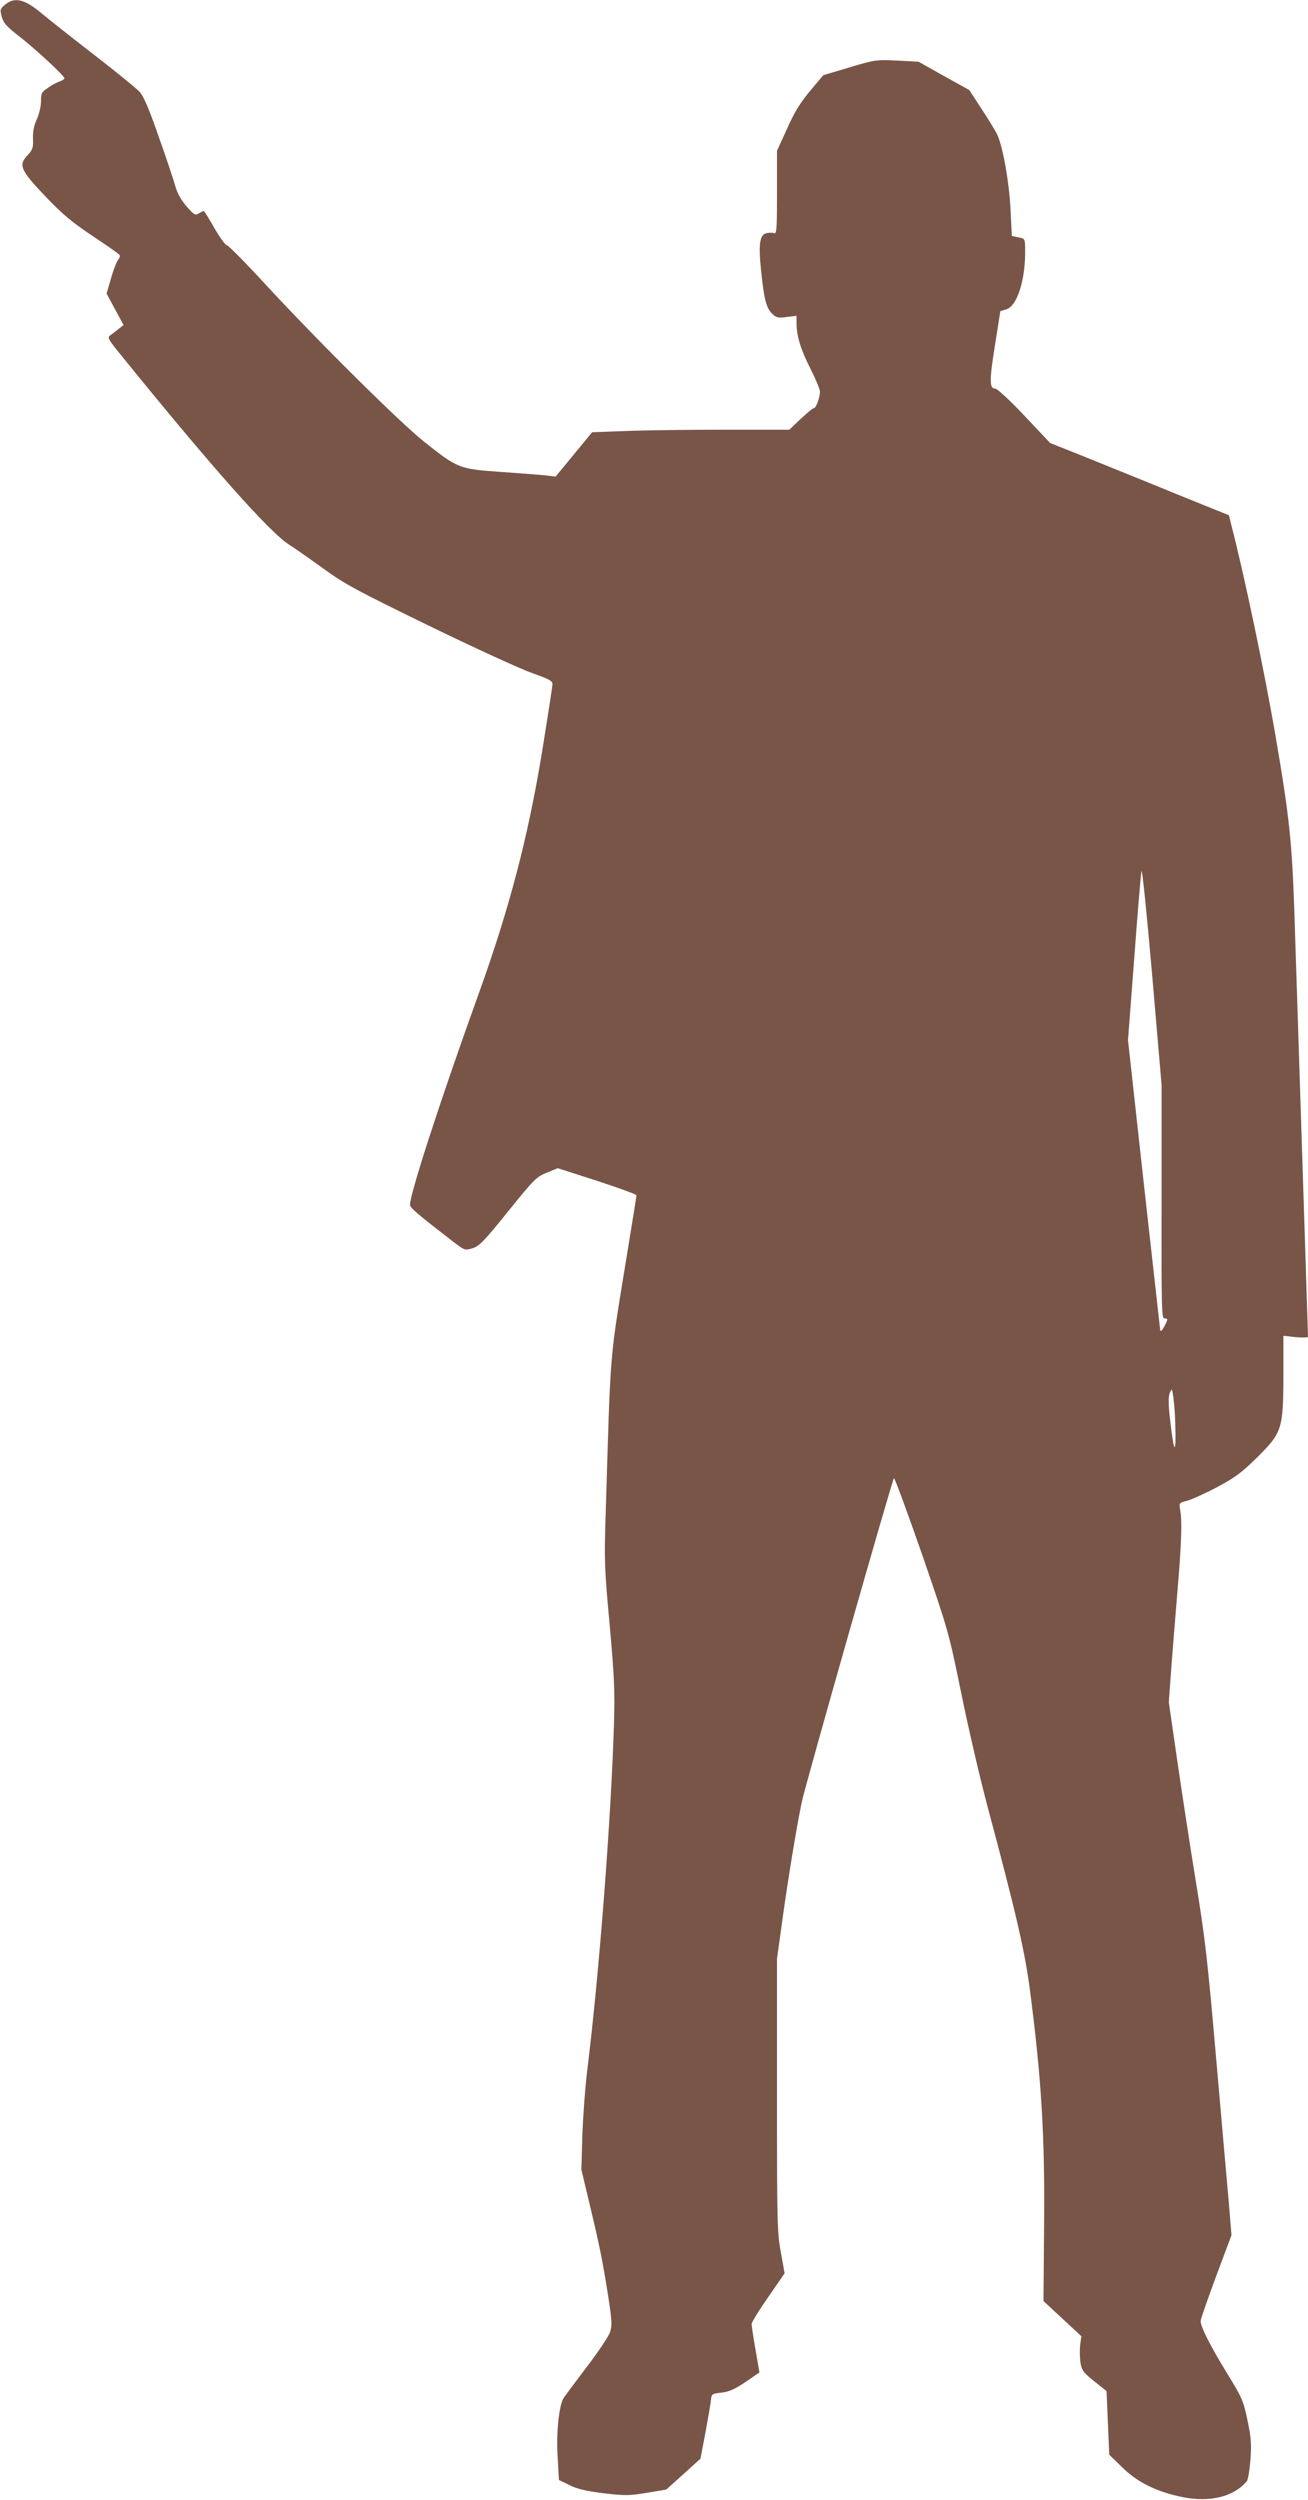
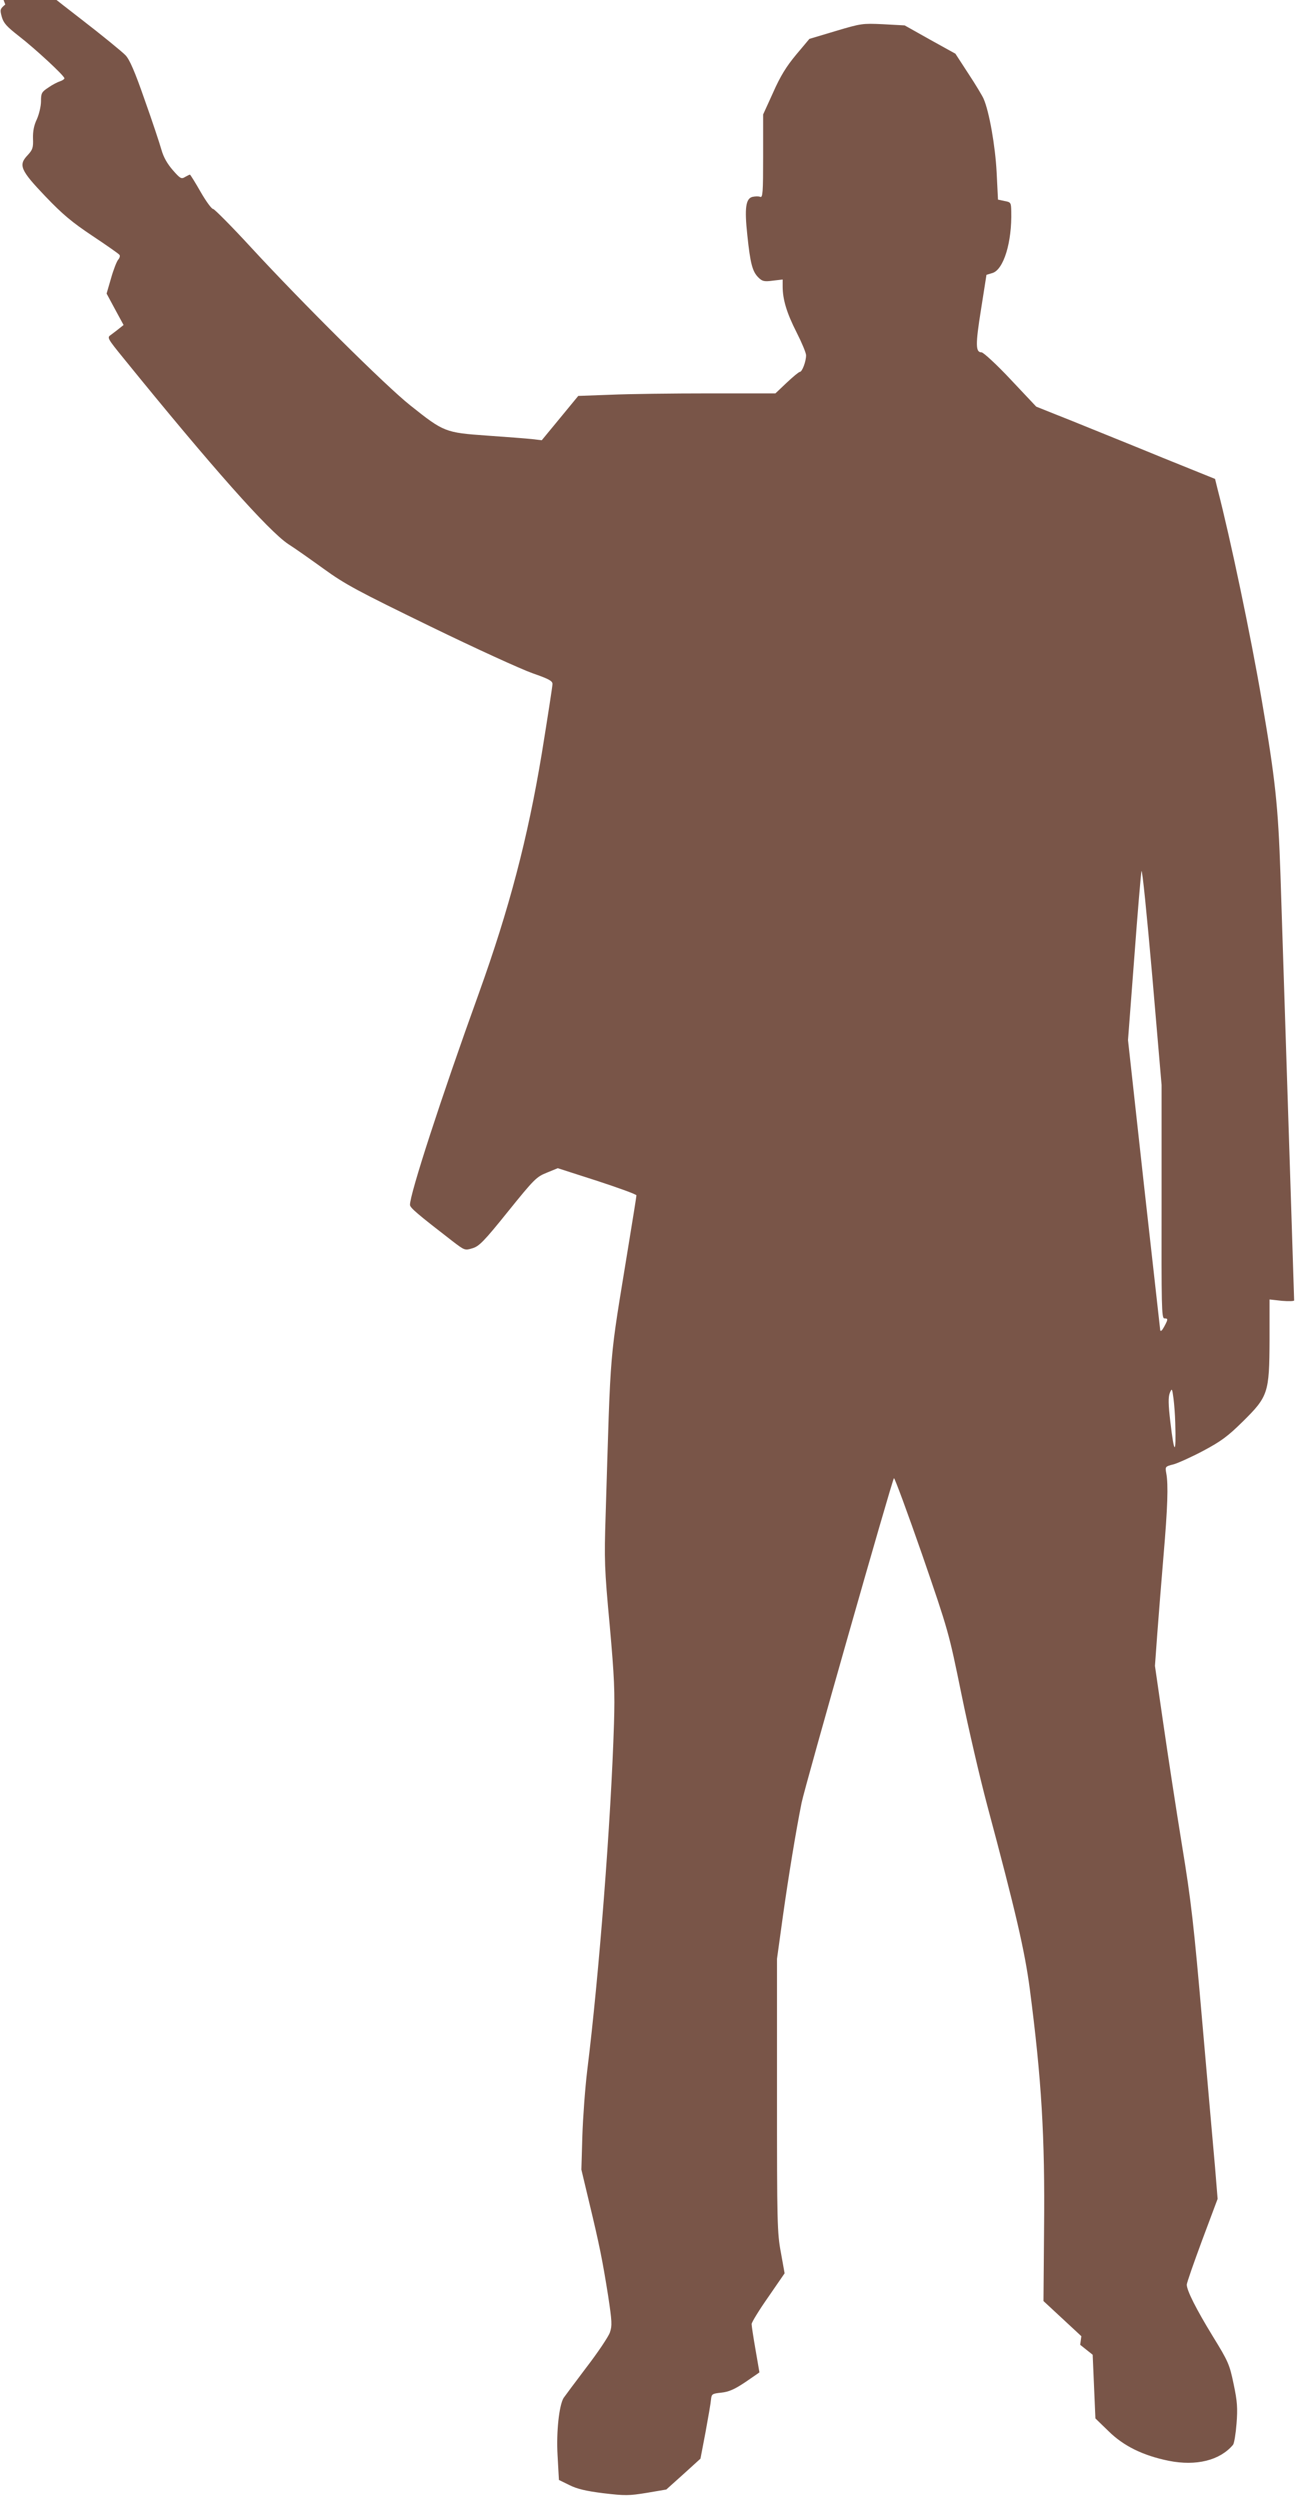
<svg xmlns="http://www.w3.org/2000/svg" version="1.0" width="670pt" height="1280pt" viewBox="0 0 670 1280" preserveAspectRatio="xMidYMid meet">
  <g transform="translate(0,1280) scale(0.1,-0.1)" fill="#795548" stroke="none">
-     <path d="M27 12777 c-27 -23 -28 -26 -18 -63 9 -32 25 -50 88 -99 85 -66 233 -203 233 -216 0 -4 -10 -11 -22 -15 -13 -4 -40 -18 -60 -32 -35 -23 -38 -29 -38 -71 0 -25 -10 -66 -21 -91 -15 -31 -21 -62 -20 -99 2 -47 -2 -58 -27 -85 -49 -51 -38 -77 91 -212 88 -92 136 -132 241 -202 72 -48 134 -91 138 -97 4 -5 1 -16 -7 -25 -7 -8 -24 -51 -36 -94 l-23 -79 43 -80 44 -81 -24 -19 c-13 -11 -33 -25 -43 -33 -18 -12 -14 -19 65 -116 455 -561 745 -887 846 -954 32 -20 114 -78 182 -127 109 -79 175 -114 545 -294 232 -113 467 -220 524 -240 83 -29 102 -39 102 -55 0 -11 -25 -172 -55 -357 -72 -434 -166 -792 -322 -1226 -194 -537 -354 -1030 -353 -1084 1 -15 37 -46 217 -185 63 -48 64 -49 103 -37 34 10 59 35 182 188 134 166 146 178 199 199 l56 23 202 -65 c110 -36 201 -69 201 -74 0 -5 -18 -118 -40 -252 -102 -629 -90 -484 -118 -1393 -7 -220 -6 -266 21 -555 24 -269 27 -343 22 -505 -15 -494 -77 -1293 -137 -1775 -11 -91 -22 -242 -25 -336 l-5 -172 40 -168 c52 -216 68 -295 97 -478 20 -132 21 -154 9 -188 -7 -21 -62 -103 -122 -181 -59 -78 -111 -148 -115 -154 -23 -38 -38 -173 -31 -294 l7 -126 53 -26 c39 -20 87 -31 175 -42 111 -13 130 -13 222 2 l100 17 88 79 87 79 26 136 c14 76 27 151 28 167 3 28 6 30 53 35 38 4 68 17 123 54 39 27 72 49 72 50 0 1 -9 53 -20 116 -11 63 -20 122 -20 131 0 9 38 71 85 138 l84 122 -19 106 c-19 100 -20 155 -20 806 l0 698 30 217 c30 212 66 432 96 582 16 81 463 1650 473 1662 3 4 68 -172 144 -390 136 -395 137 -399 202 -717 36 -176 95 -430 131 -565 147 -549 193 -747 219 -944 60 -460 78 -757 73 -1229 l-3 -368 97 -90 97 -90 -6 -44 c-3 -24 -2 -64 1 -89 7 -42 14 -52 70 -97 l64 -51 7 -163 7 -163 67 -65 c77 -76 176 -125 309 -152 140 -28 262 2 329 82 6 8 14 57 18 109 6 78 4 113 -15 202 -21 101 -27 115 -107 245 -85 139 -133 234 -133 264 0 9 36 112 79 228 l79 211 -13 160 c-8 87 -37 420 -65 739 -44 506 -57 623 -105 915 -30 184 -73 466 -96 625 l-42 290 12 165 c7 91 21 271 32 400 21 246 25 363 14 421 -6 34 -6 35 38 46 24 7 93 38 153 70 90 48 125 74 200 148 131 129 137 147 138 418 l0 208 63 -7 c35 -3 63 -2 63 2 0 8 -17 538 -70 2179 -12 353 -26 488 -96 895 -56 328 -160 825 -227 1083 l-12 49 -270 109 c-148 61 -355 144 -458 186 l-188 75 -131 139 c-72 77 -140 139 -149 139 -31 0 -32 38 -3 219 l28 178 30 9 c58 17 101 158 97 316 -1 45 -2 47 -35 53 l-33 7 -7 141 c-7 134 -38 311 -67 376 -6 14 -40 71 -77 127 l-67 103 -130 72 -130 73 -110 6 c-107 5 -113 4 -244 -35 l-134 -40 -68 -81 c-50 -60 -81 -110 -118 -194 l-51 -112 0 -214 c0 -186 -2 -213 -15 -208 -8 4 -26 3 -40 0 -34 -9 -41 -57 -26 -196 15 -144 26 -186 56 -216 20 -20 30 -23 74 -17 l51 6 0 -36 c0 -66 21 -136 71 -234 27 -53 49 -106 49 -118 0 -31 -20 -85 -32 -85 -5 0 -35 -25 -67 -55 l-58 -55 -340 0 c-187 0 -414 -3 -505 -7 l-165 -6 -93 -113 -94 -114 -50 6 c-28 3 -132 11 -232 18 -213 15 -220 18 -392 155 -126 100 -550 521 -813 806 -101 110 -190 199 -196 199 -7 -1 -36 38 -64 87 -28 49 -53 89 -55 89 -3 0 -14 -6 -25 -12 -19 -12 -25 -8 -62 34 -28 32 -48 66 -59 105 -9 32 -47 147 -86 256 -50 144 -77 206 -98 228 -16 17 -121 103 -234 190 -113 87 -235 184 -272 215 -83 69 -134 80 -181 41z m5923 -6129 c-1 -535 0 -598 14 -598 20 0 20 -4 -1 -43 -11 -20 -18 -26 -20 -17 -1 8 -39 346 -84 750 l-81 735 32 420 c17 231 34 431 37 445 4 14 28 -227 55 -535 l48 -560 0 -597z m70 -1133 c5 -167 -5 -166 -25 4 -11 92 -11 128 -3 149 11 26 12 25 19 -28 4 -30 8 -86 9 -125z" />
+     <path d="M27 12777 c-27 -23 -28 -26 -18 -63 9 -32 25 -50 88 -99 85 -66 233 -203 233 -216 0 -4 -10 -11 -22 -15 -13 -4 -40 -18 -60 -32 -35 -23 -38 -29 -38 -71 0 -25 -10 -66 -21 -91 -15 -31 -21 -62 -20 -99 2 -47 -2 -58 -27 -85 -49 -51 -38 -77 91 -212 88 -92 136 -132 241 -202 72 -48 134 -91 138 -97 4 -5 1 -16 -7 -25 -7 -8 -24 -51 -36 -94 l-23 -79 43 -80 44 -81 -24 -19 c-13 -11 -33 -25 -43 -33 -18 -12 -14 -19 65 -116 455 -561 745 -887 846 -954 32 -20 114 -78 182 -127 109 -79 175 -114 545 -294 232 -113 467 -220 524 -240 83 -29 102 -39 102 -55 0 -11 -25 -172 -55 -357 -72 -434 -166 -792 -322 -1226 -194 -537 -354 -1030 -353 -1084 1 -15 37 -46 217 -185 63 -48 64 -49 103 -37 34 10 59 35 182 188 134 166 146 178 199 199 l56 23 202 -65 c110 -36 201 -69 201 -74 0 -5 -18 -118 -40 -252 -102 -629 -90 -484 -118 -1393 -7 -220 -6 -266 21 -555 24 -269 27 -343 22 -505 -15 -494 -77 -1293 -137 -1775 -11 -91 -22 -242 -25 -336 l-5 -172 40 -168 c52 -216 68 -295 97 -478 20 -132 21 -154 9 -188 -7 -21 -62 -103 -122 -181 -59 -78 -111 -148 -115 -154 -23 -38 -38 -173 -31 -294 l7 -126 53 -26 c39 -20 87 -31 175 -42 111 -13 130 -13 222 2 l100 17 88 79 87 79 26 136 c14 76 27 151 28 167 3 28 6 30 53 35 38 4 68 17 123 54 39 27 72 49 72 50 0 1 -9 53 -20 116 -11 63 -20 122 -20 131 0 9 38 71 85 138 l84 122 -19 106 c-19 100 -20 155 -20 806 l0 698 30 217 c30 212 66 432 96 582 16 81 463 1650 473 1662 3 4 68 -172 144 -390 136 -395 137 -399 202 -717 36 -176 95 -430 131 -565 147 -549 193 -747 219 -944 60 -460 78 -757 73 -1229 l-3 -368 97 -90 97 -90 -6 -44 l64 -51 7 -163 7 -163 67 -65 c77 -76 176 -125 309 -152 140 -28 262 2 329 82 6 8 14 57 18 109 6 78 4 113 -15 202 -21 101 -27 115 -107 245 -85 139 -133 234 -133 264 0 9 36 112 79 228 l79 211 -13 160 c-8 87 -37 420 -65 739 -44 506 -57 623 -105 915 -30 184 -73 466 -96 625 l-42 290 12 165 c7 91 21 271 32 400 21 246 25 363 14 421 -6 34 -6 35 38 46 24 7 93 38 153 70 90 48 125 74 200 148 131 129 137 147 138 418 l0 208 63 -7 c35 -3 63 -2 63 2 0 8 -17 538 -70 2179 -12 353 -26 488 -96 895 -56 328 -160 825 -227 1083 l-12 49 -270 109 c-148 61 -355 144 -458 186 l-188 75 -131 139 c-72 77 -140 139 -149 139 -31 0 -32 38 -3 219 l28 178 30 9 c58 17 101 158 97 316 -1 45 -2 47 -35 53 l-33 7 -7 141 c-7 134 -38 311 -67 376 -6 14 -40 71 -77 127 l-67 103 -130 72 -130 73 -110 6 c-107 5 -113 4 -244 -35 l-134 -40 -68 -81 c-50 -60 -81 -110 -118 -194 l-51 -112 0 -214 c0 -186 -2 -213 -15 -208 -8 4 -26 3 -40 0 -34 -9 -41 -57 -26 -196 15 -144 26 -186 56 -216 20 -20 30 -23 74 -17 l51 6 0 -36 c0 -66 21 -136 71 -234 27 -53 49 -106 49 -118 0 -31 -20 -85 -32 -85 -5 0 -35 -25 -67 -55 l-58 -55 -340 0 c-187 0 -414 -3 -505 -7 l-165 -6 -93 -113 -94 -114 -50 6 c-28 3 -132 11 -232 18 -213 15 -220 18 -392 155 -126 100 -550 521 -813 806 -101 110 -190 199 -196 199 -7 -1 -36 38 -64 87 -28 49 -53 89 -55 89 -3 0 -14 -6 -25 -12 -19 -12 -25 -8 -62 34 -28 32 -48 66 -59 105 -9 32 -47 147 -86 256 -50 144 -77 206 -98 228 -16 17 -121 103 -234 190 -113 87 -235 184 -272 215 -83 69 -134 80 -181 41z m5923 -6129 c-1 -535 0 -598 14 -598 20 0 20 -4 -1 -43 -11 -20 -18 -26 -20 -17 -1 8 -39 346 -84 750 l-81 735 32 420 c17 231 34 431 37 445 4 14 28 -227 55 -535 l48 -560 0 -597z m70 -1133 c5 -167 -5 -166 -25 4 -11 92 -11 128 -3 149 11 26 12 25 19 -28 4 -30 8 -86 9 -125z" />
  </g>
</svg>